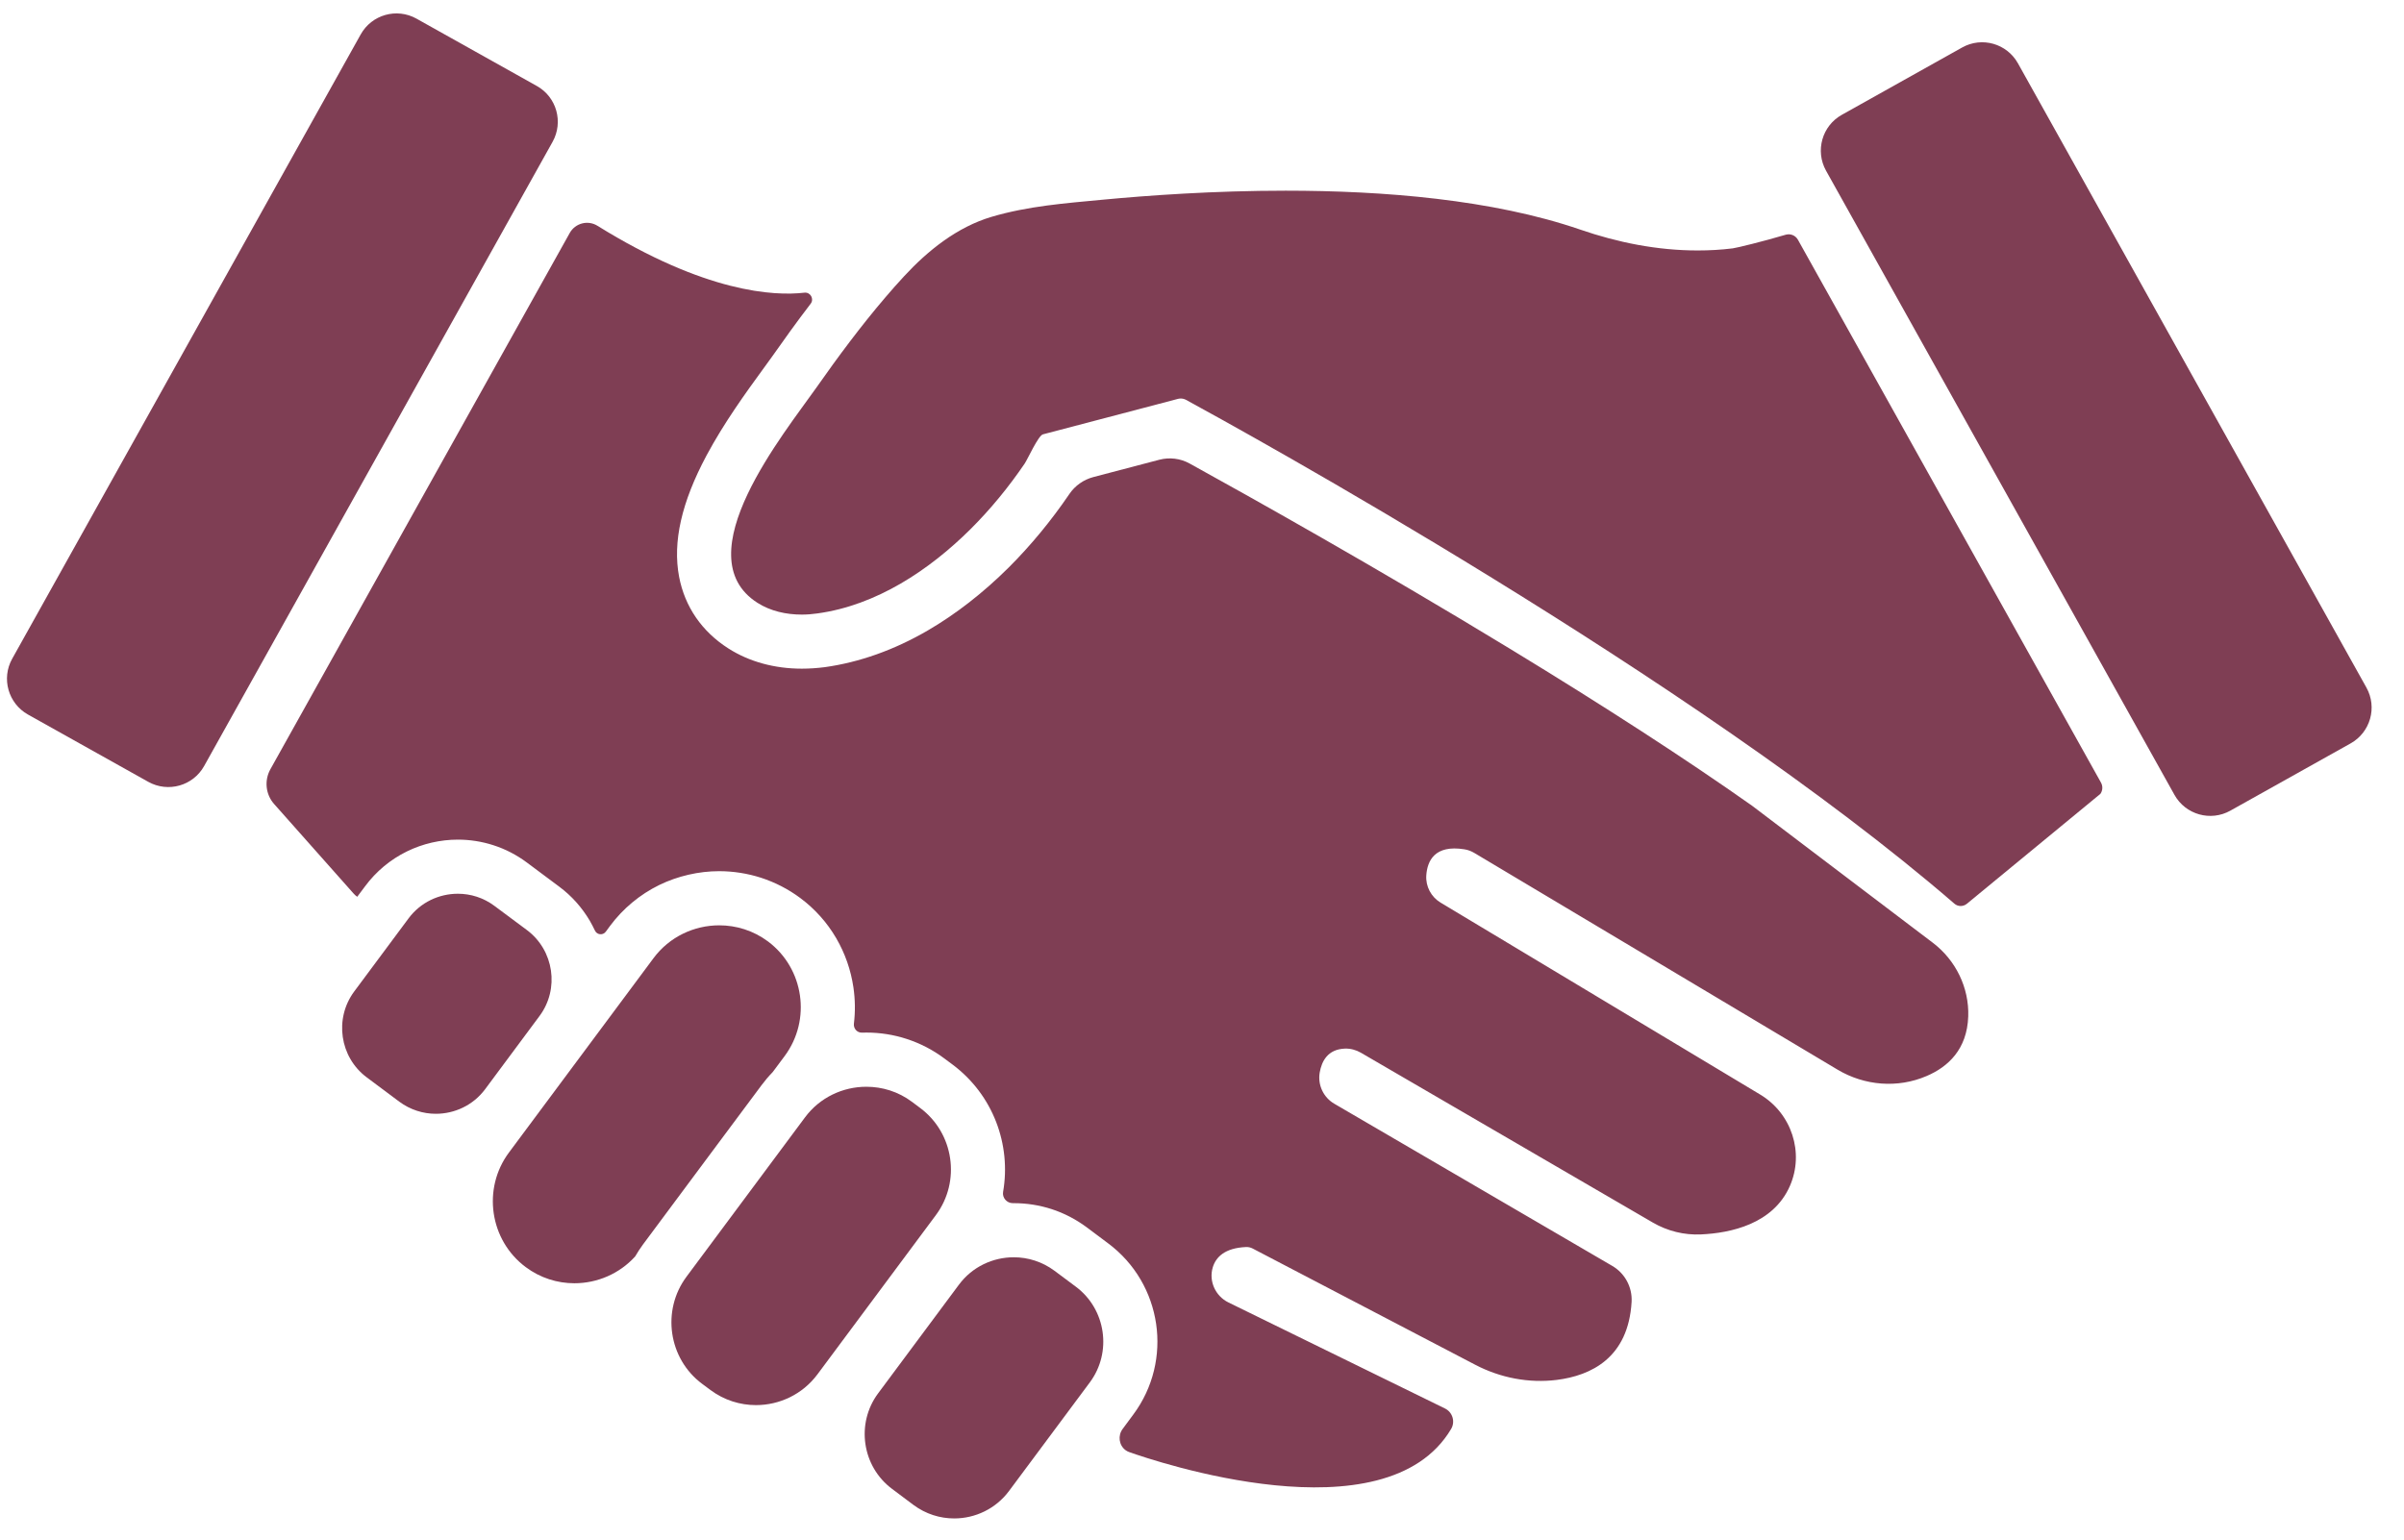
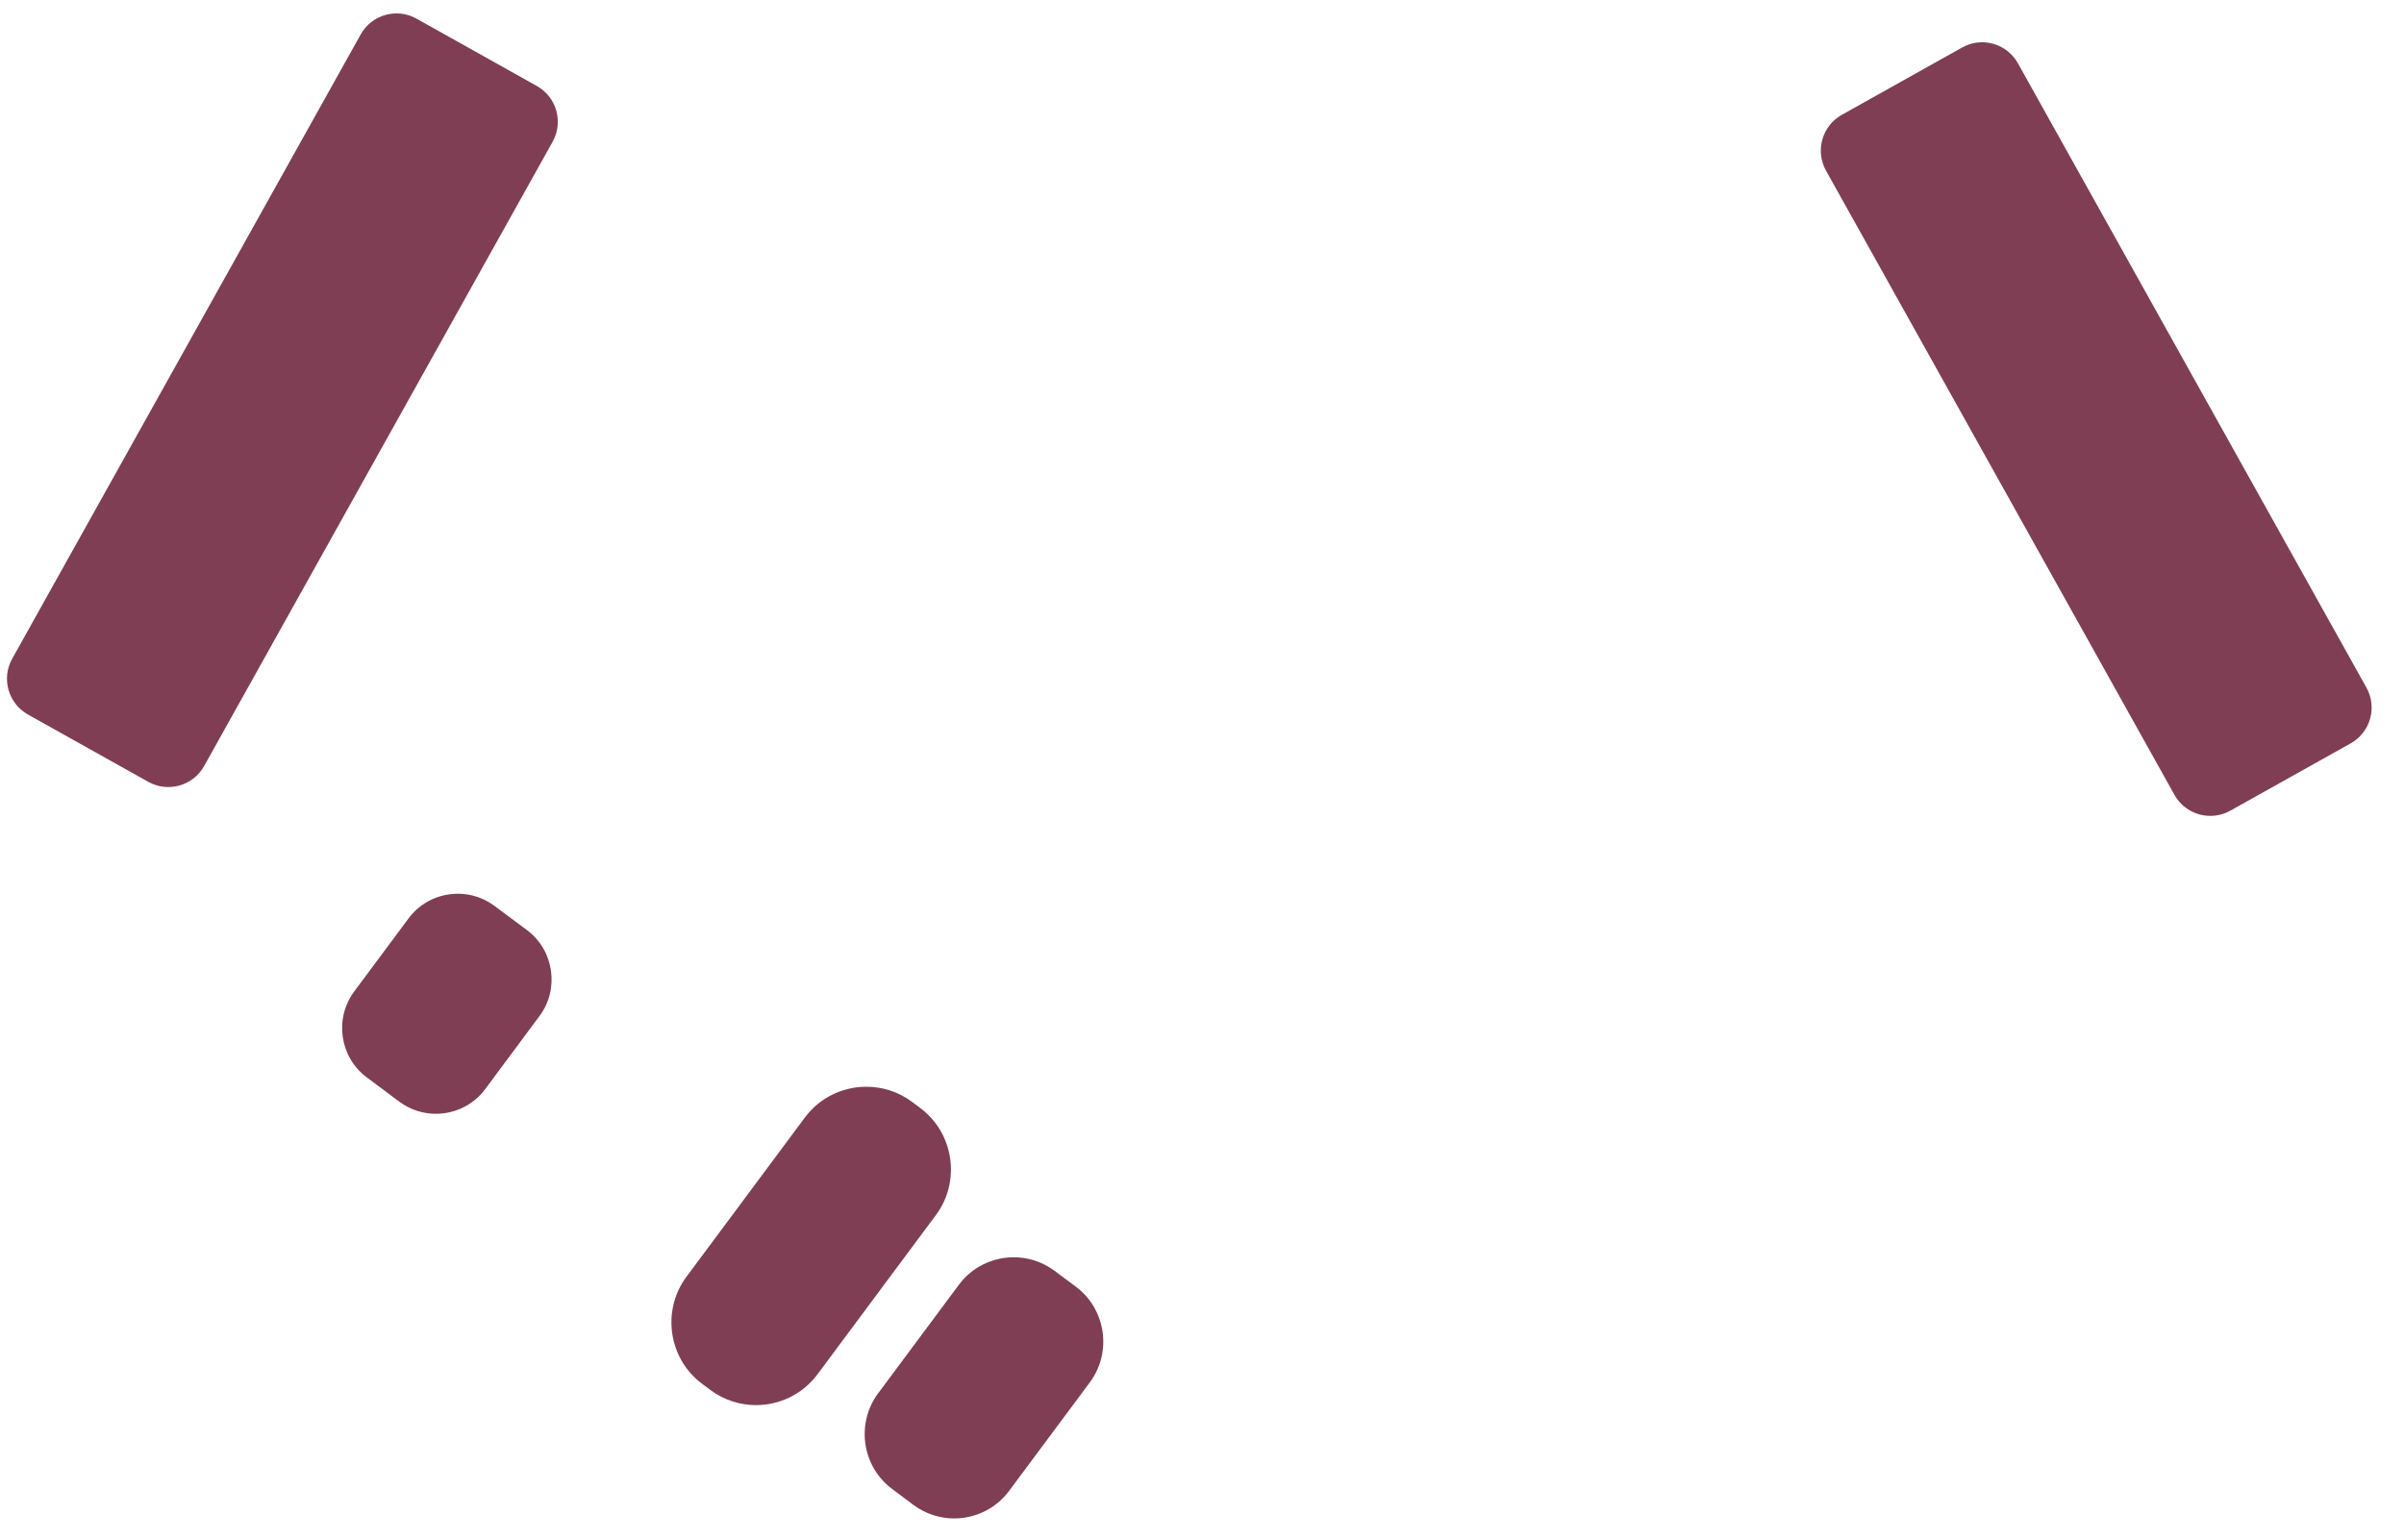
<svg xmlns="http://www.w3.org/2000/svg" width="64px" height="41px" viewBox="0 0 64 41" version="1.1">
  <title>16F035F1-0A1D-4DA8-B1BC-5280F4C8B967</title>
  <desc>Created with sketchtool.</desc>
  <g id="Page-3" stroke="none" stroke-width="1" fill="none" fill-rule="evenodd">
    <g id="Option-01-About-Us" transform="translate(-534, -1910)" fill="#7F3E54">
      <g id="Group" transform="translate(534, 1910)">
        <path d="M21.429,29.759 L18.275,34.001 C17.607,34.9 17.795,36.184 18.692,36.852 L18.914,37.017 C19.278,37.288 19.704,37.419 20.125,37.419 C20.748,37.419 21.363,37.136 21.763,36.599 L24.916,32.358 C25.584,31.459 25.397,30.176 24.497,29.506 L24.277,29.341 C23.914,29.07 23.488,28.941 23.065,28.941 C22.442,28.941 21.827,29.222 21.429,29.759" id="Fill-1" />
        <path d="M25.528,34.213 L23.378,37.105 C22.78,37.909 22.949,39.054 23.75,39.651 L24.321,40.079 C24.646,40.32 25.025,40.437 25.403,40.437 C25.959,40.437 26.508,40.183 26.864,39.704 L29.015,36.812 C29.611,36.01 29.443,34.863 28.642,34.266 L28.071,33.84 C27.746,33.599 27.367,33.482 26.989,33.482 C26.433,33.482 25.884,33.734 25.528,34.213" id="Fill-3" />
        <g id="Group-11">
          <path d="M14.029,24.769 L13.161,24.123 C12.871,23.906 12.529,23.801 12.19,23.801 C11.689,23.801 11.196,24.027 10.876,24.458 L9.429,26.405 C8.894,27.127 9.043,28.155 9.765,28.692 L10.631,29.339 C10.923,29.555 11.265,29.661 11.603,29.661 C12.103,29.661 12.598,29.434 12.916,29.005 L14.363,27.057 C14.9,26.337 14.749,25.307 14.029,24.769" id="Fill-5" />
-           <path d="M20.444,25.07 C20.055,24.78 19.599,24.642 19.148,24.642 C18.483,24.642 17.823,24.944 17.397,25.518 L13.549,30.693 C12.834,31.654 13.035,33.028 13.995,33.743 C14.384,34.034 14.84,34.174 15.291,34.174 C15.892,34.174 16.487,33.927 16.91,33.459 C16.974,33.348 17.044,33.242 17.12,33.138 L18.948,30.68 L20.275,28.898 C20.366,28.776 20.464,28.66 20.572,28.549 L20.89,28.122 C21.605,27.159 21.405,25.787 20.444,25.07" id="Fill-7" />
          <path d="M9.602,0.918 L0.325,17.542 C0.03,18.068 0.219,18.733 0.745,19.029 L3.948,20.821 C4.476,21.115 5.141,20.927 5.435,20.399 L14.711,3.777 C15.005,3.249 14.818,2.584 14.292,2.29 L11.087,0.496 C10.561,0.202 9.896,0.39 9.602,0.918" id="Fill-9" />
        </g>
        <path d="M48.613,4.545 L57.89,21.169 C58.185,21.695 58.85,21.883 59.376,21.589 L62.579,19.797 C63.105,19.502 63.294,18.838 62.999,18.31 L53.722,1.686 C53.427,1.159 52.764,0.97 52.238,1.264 L49.033,3.058 C48.507,3.352 48.32,4.018 48.613,4.545" id="Fill-12" />
        <g id="Group-18" transform="translate(6.244, 4.667)">
-           <path d="M46.155,22.401 C46.181,21.634 45.822,20.903 45.212,20.439 L40.396,16.787 C38.656,15.559 36.486,14.151 33.945,12.604 C30.363,10.424 26.986,8.537 25.422,7.674 C25.177,7.54 24.891,7.506 24.621,7.576 L22.862,8.038 C22.603,8.107 22.378,8.265 22.227,8.486 L22.225,8.489 C21.737,9.206 21.195,9.861 20.613,10.443 C19.929,11.123 19.203,11.687 18.455,12.123 C17.559,12.644 16.635,12.971 15.713,13.1 C15.508,13.126 15.302,13.14 15.101,13.14 C14.377,13.14 13.701,12.955 13.148,12.602 C12.441,12.151 11.987,11.49 11.835,10.692 C11.66,9.766 11.899,8.71 12.566,7.461 C13.036,6.584 13.621,5.779 14.049,5.191 C14.153,5.05 14.244,4.925 14.317,4.821 C14.611,4.403 14.954,3.922 15.338,3.421 C15.436,3.294 15.332,3.11 15.173,3.127 C14.366,3.221 12.536,3.13 9.662,1.346 C9.406,1.187 9.071,1.275 8.924,1.537 L0.954,15.819 C0.788,16.118 0.827,16.491 1.055,16.746 L3.169,19.128 C3.197,19.16 3.23,19.19 3.266,19.215 L3.478,18.932 C3.768,18.54 4.154,18.219 4.591,18.006 C5.009,17.801 5.477,17.693 5.946,17.693 C6.269,17.693 6.587,17.743 6.895,17.843 C7.212,17.945 7.508,18.099 7.778,18.299 L8.645,18.946 C8.977,19.193 9.25,19.501 9.46,19.857 C9.508,19.941 9.553,20.028 9.594,20.114 C9.648,20.231 9.806,20.248 9.883,20.145 L9.998,19.989 C10.34,19.529 10.791,19.154 11.305,18.902 C11.799,18.661 12.361,18.533 12.901,18.533 C13.279,18.533 13.659,18.593 14.019,18.709 C14.392,18.831 14.743,19.011 15.06,19.247 C15.451,19.538 15.774,19.899 16.019,20.319 C16.254,20.724 16.407,21.162 16.476,21.627 C16.523,21.949 16.528,22.273 16.489,22.592 C16.473,22.723 16.574,22.838 16.706,22.833 C16.746,22.831 16.785,22.831 16.824,22.831 C17.183,22.831 17.548,22.887 17.895,23.001 C18.254,23.118 18.588,23.29 18.892,23.517 L19.114,23.682 C20.199,24.493 20.678,25.82 20.461,27.072 C20.433,27.231 20.56,27.375 20.72,27.374 L20.747,27.374 C21.089,27.374 21.426,27.427 21.751,27.532 C22.088,27.641 22.402,27.806 22.686,28.016 L23.257,28.444 C24.699,29.519 24.999,31.563 23.925,33.006 L23.644,33.386 C23.511,33.563 23.543,33.82 23.721,33.952 C23.752,33.974 23.786,33.993 23.824,34.005 C24.464,34.232 30.642,36.334 32.389,33.386 C32.503,33.191 32.426,32.939 32.223,32.841 L26.46,30.018 C26.114,29.849 25.931,29.452 26.043,29.082 C26.126,28.811 26.36,28.567 26.932,28.542 C26.991,28.54 27.052,28.554 27.105,28.582 L33.033,31.679 C33.698,32.026 34.454,32.173 35.2,32.081 C36.112,31.966 37.106,31.496 37.193,30.003 C37.215,29.611 37.014,29.239 36.675,29.043 L29.278,24.726 C28.989,24.558 28.834,24.228 28.889,23.899 C28.942,23.589 29.106,23.275 29.56,23.258 C29.708,23.253 29.855,23.292 29.985,23.367 L37.757,27.89 C38.147,28.117 38.594,28.228 39.045,28.206 C39.822,28.17 40.957,27.935 41.405,26.921 C41.798,26.03 41.452,24.983 40.617,24.482 L32.106,19.369 C31.856,19.218 31.708,18.939 31.727,18.647 C31.753,18.261 31.948,17.824 32.738,17.95 C32.835,17.964 32.927,18 33.01,18.05 L42.677,23.819 C43.395,24.247 44.277,24.319 45.045,23.989 C45.618,23.745 46.125,23.278 46.155,22.401" id="Fill-14" />
-           <path d="M49.689,16.174 L41.621,1.718 C41.557,1.603 41.422,1.547 41.295,1.584 C40.714,1.757 39.992,1.934 39.886,1.947 C39.575,1.986 39.261,2.003 38.949,2.003 C37.886,2.003 36.825,1.793 35.822,1.446 C33.484,0.643 30.577,0.411 27.985,0.411 C26.068,0.411 24.323,0.537 23.104,0.652 C22.101,0.747 21.127,0.82 20.155,1.107 C19.242,1.377 18.461,2.001 17.823,2.692 C17.654,2.874 17.49,3.06 17.328,3.25 C16.674,4.016 16.068,4.831 15.494,5.65 C14.651,6.851 11.958,10.135 13.922,11.387 C14.27,11.608 14.685,11.7 15.102,11.7 C15.241,11.7 15.38,11.689 15.517,11.669 C17.088,11.454 18.496,10.516 19.598,9.42 C20.131,8.888 20.612,8.3 21.037,7.676 C21.109,7.57 21.397,6.932 21.521,6.9 L24.217,6.192 L25.117,5.955 C25.141,5.949 25.166,5.946 25.191,5.946 C25.237,5.946 25.286,5.958 25.328,5.98 C26.717,6.736 38.832,13.388 45.785,19.397 C45.785,19.397 45.786,19.398 45.786,19.398 C45.881,19.481 46.022,19.481 46.12,19.4 L49.673,16.474 C49.735,16.387 49.742,16.27 49.689,16.174" id="Fill-16" />
-         </g>
+           </g>
      </g>
    </g>
  </g>
</svg>